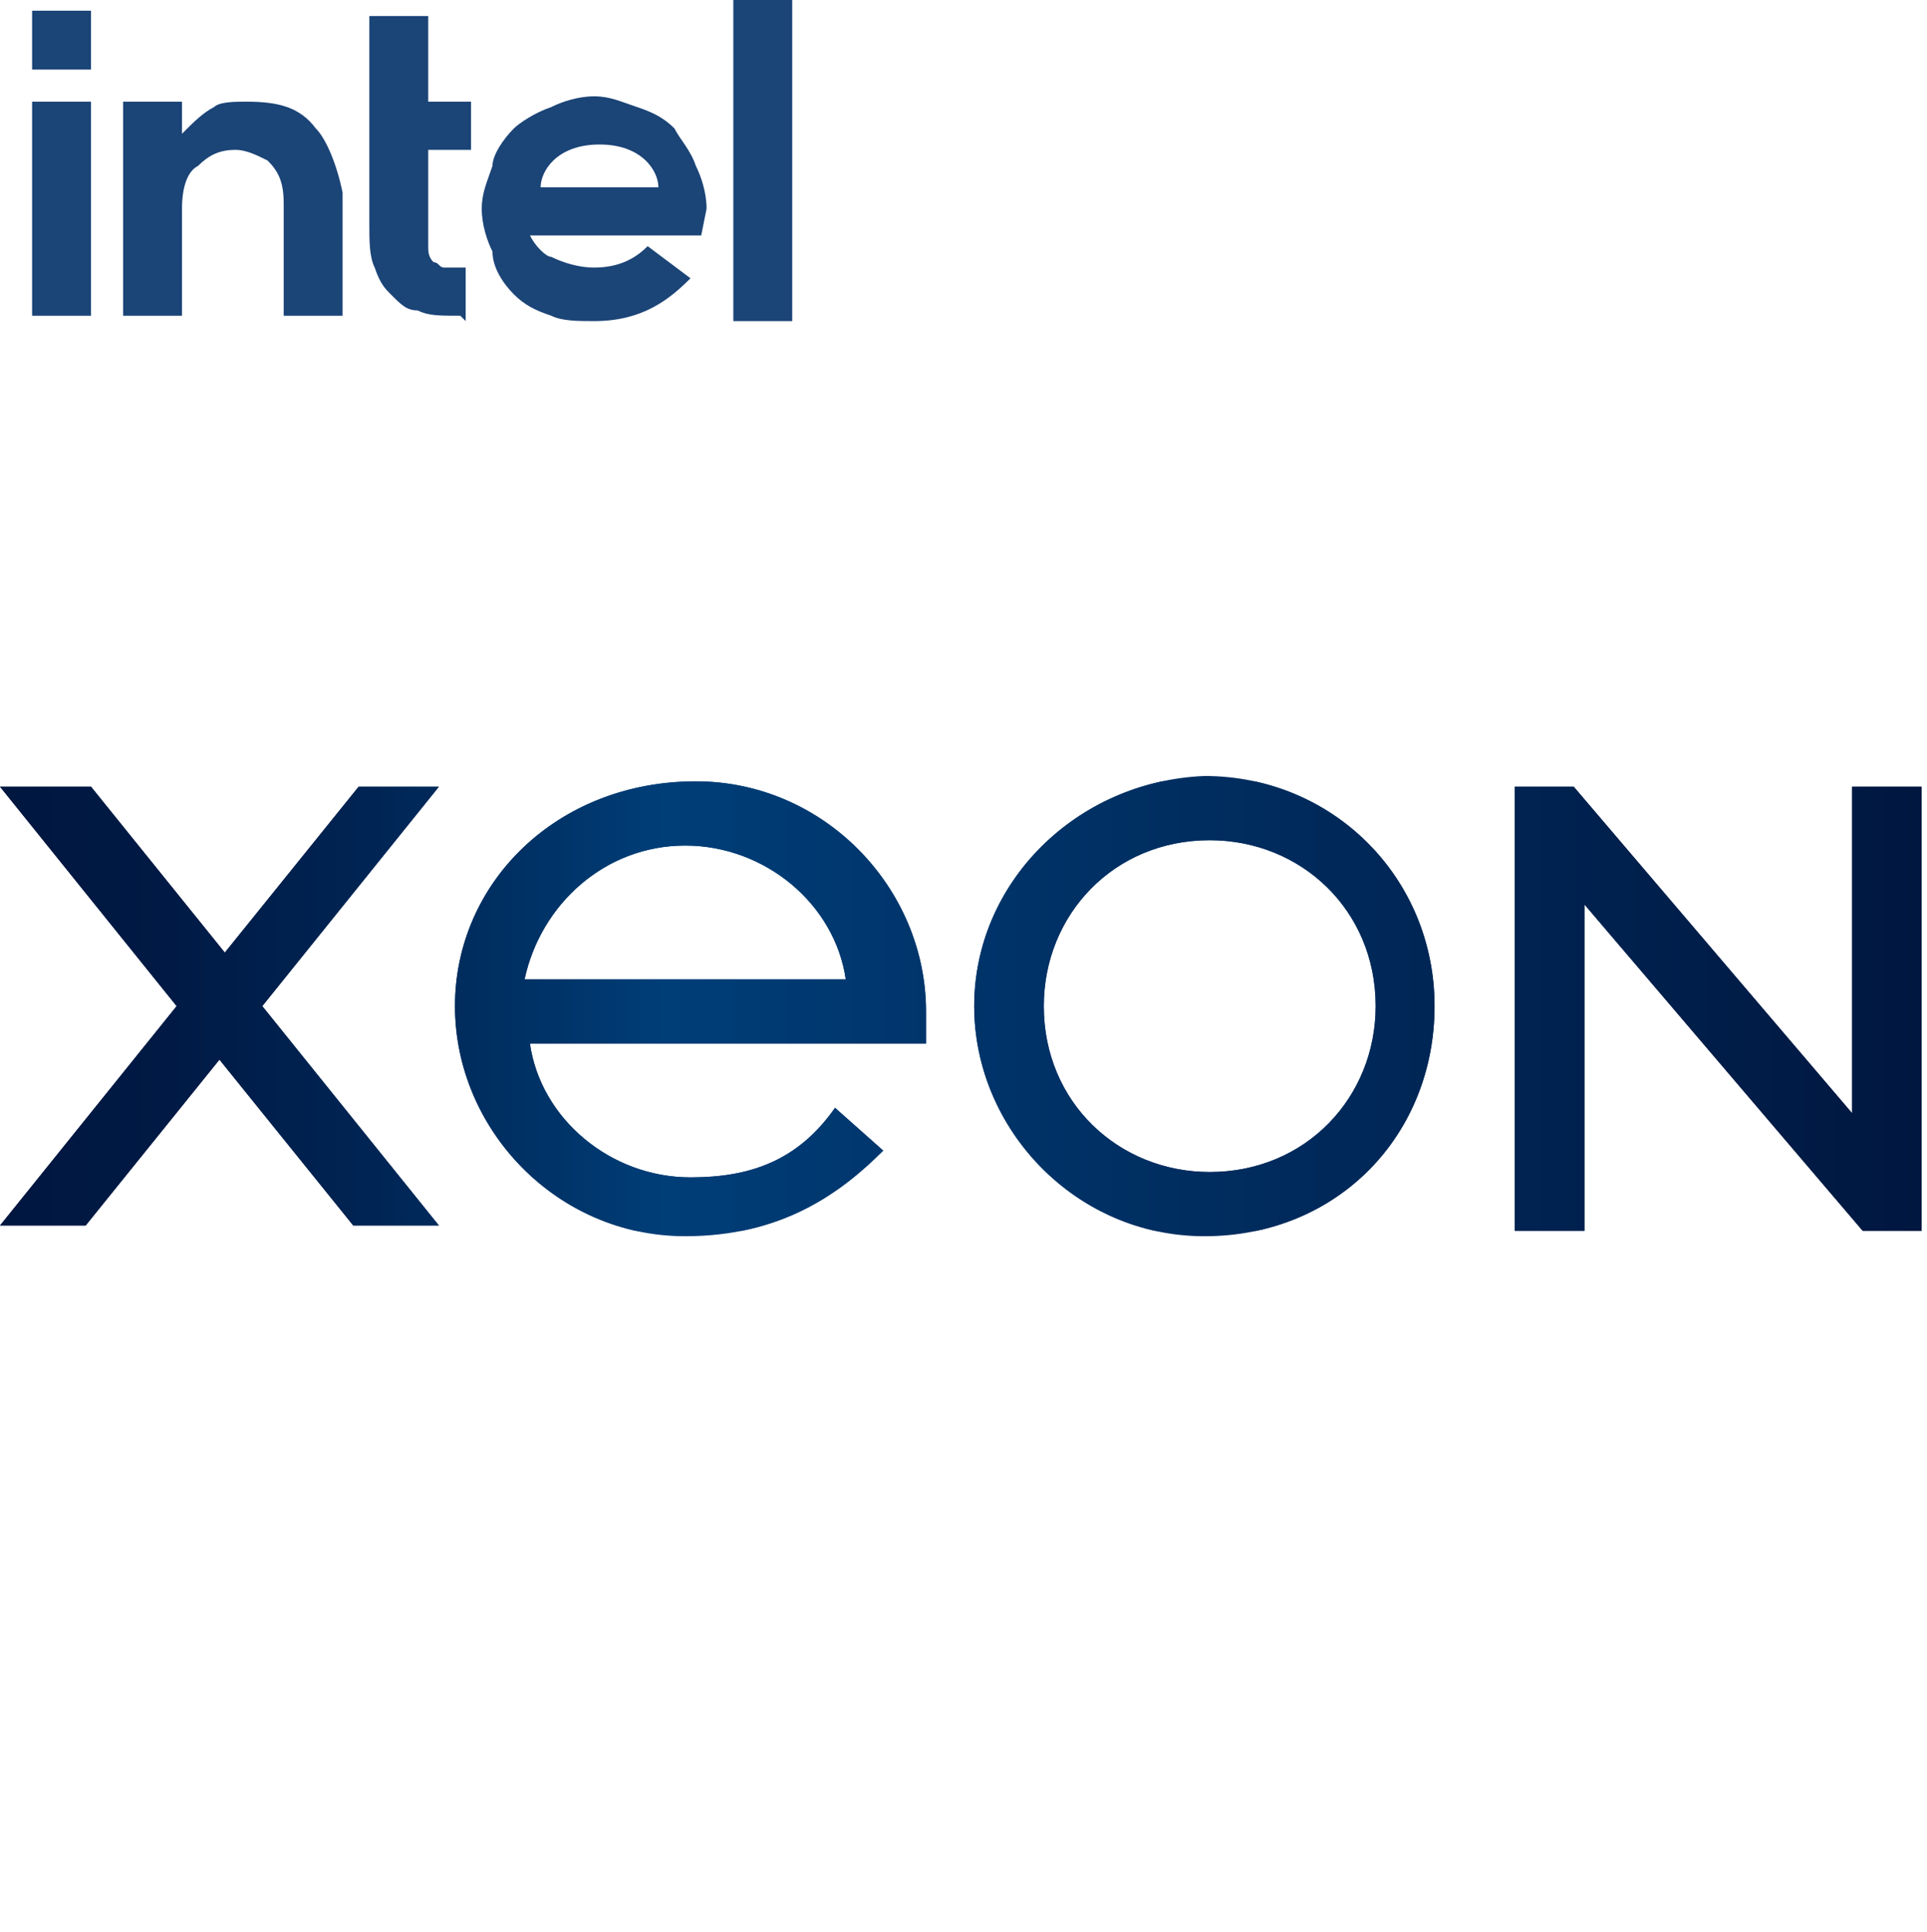
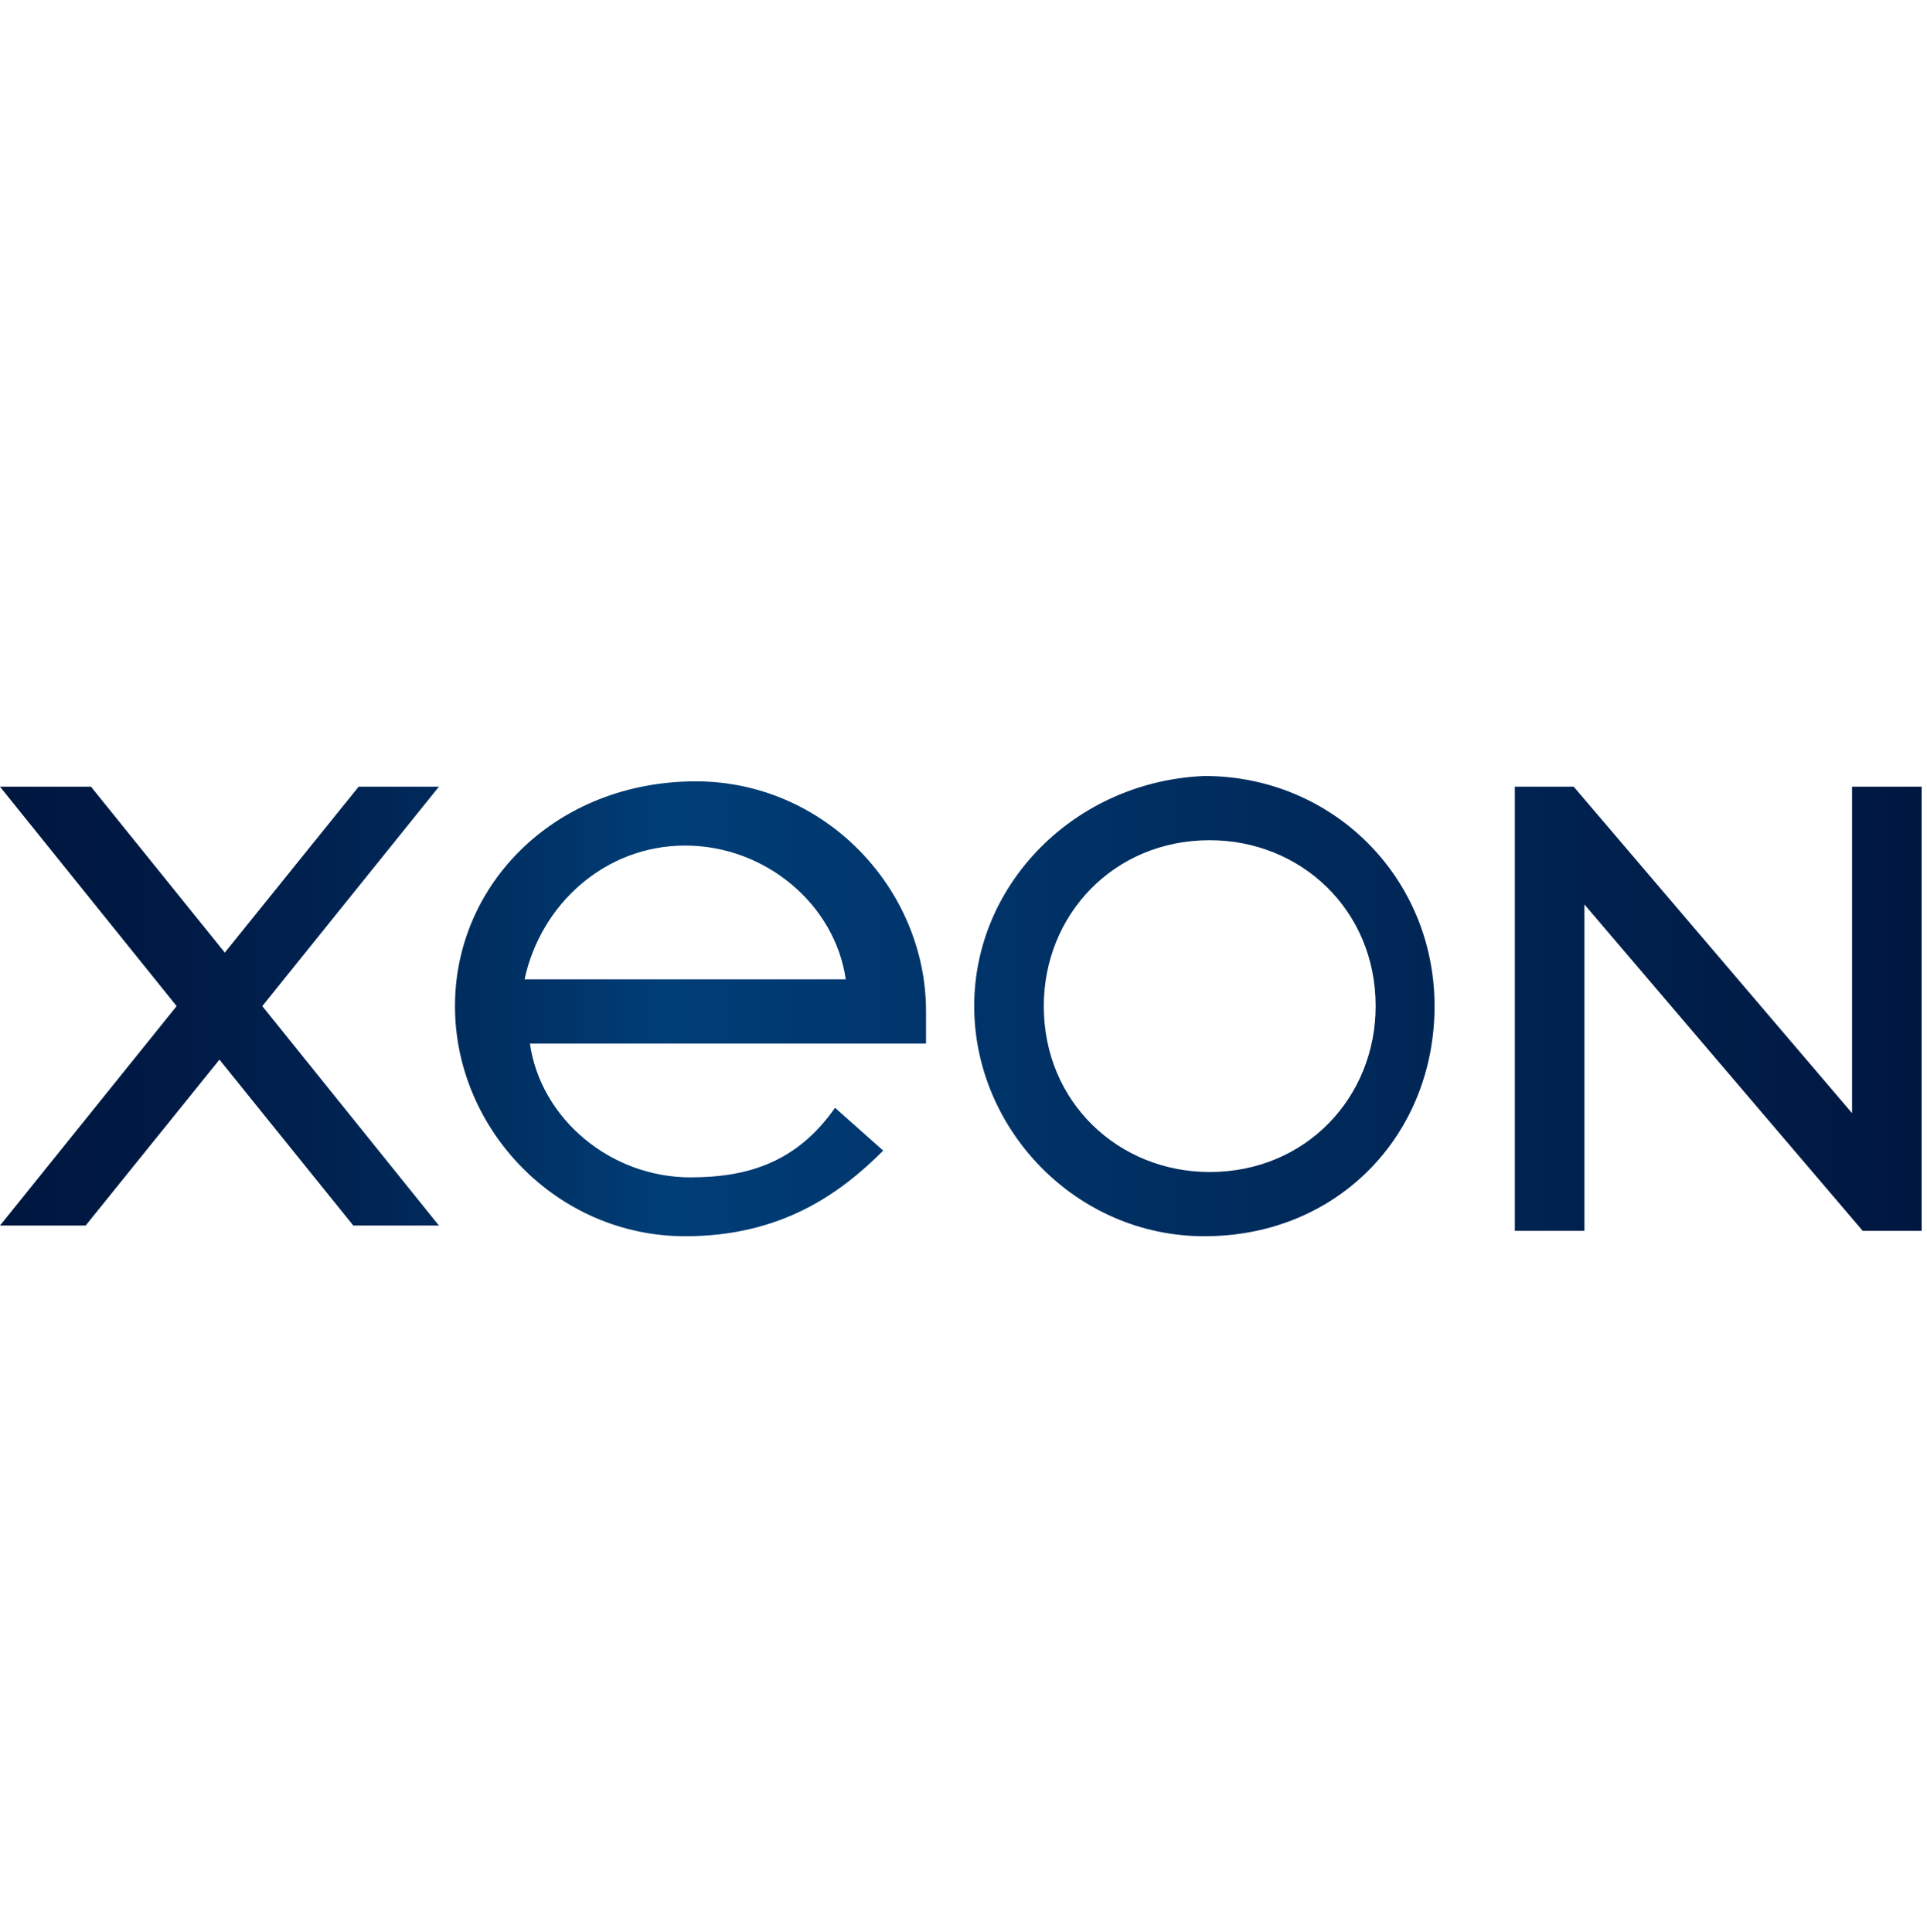
<svg xmlns="http://www.w3.org/2000/svg" xmlns:xlink="http://www.w3.org/1999/xlink" version="1.1" id="Vrstva_1" x="0px" y="0px" viewBox="0 0 36 36.1" style="enable-background:new 0 0 36 36.1;" xml:space="preserve">
  <style type="text/css">
	.st0{clip-path:url(#SVGID_00000120519085401342864950000001050364099936896136_);fill:#1B4477;}
	.st1{clip-path:url(#SVGID_00000008114877304073616510000007168872388039340163_);fill:#1B4477;}
	.st2{fill:url(#SVGID_00000096774945559546708520000000385514243506737824_);}
	
		.st3{clip-path:url(#SVGID_00000067945013182466576790000006086508631063446156_);fill:url(#SVGID_00000162314560081111802880000005110389072919054724_);}
</style>
  <g>
    <g>
      <defs>
        <rect id="SVGID_1_" x="-4.5" y="-3.9" width="45.5" height="45.5" />
      </defs>
      <clipPath id="SVGID_00000152984478236926784200000001817565685109409453_">
        <use xlink:href="#SVGID_1_" style="overflow:visible;" />
      </clipPath>
-       <rect x="0.6" y="0.2" style="clip-path:url(#SVGID_00000152984478236926784200000001817565685109409453_);fill:#1B4477;" width="1.1" height="1.1" />
    </g>
  </g>
  <g>
    <g>
      <defs>
-         <rect id="SVGID_00000009590753625654865930000001390830973704140209_" x="-4.4" y="-3.9" width="45.5" height="45.5" />
-       </defs>
+         </defs>
      <clipPath id="SVGID_00000090293773783578142400000008757566512239628196_">
        <use xlink:href="#SVGID_00000009590753625654865930000001390830973704140209_" style="overflow:visible;" />
      </clipPath>
-       <path style="clip-path:url(#SVGID_00000090293773783578142400000008757566512239628196_);fill:#1B4477;" d="M1.7,1.9H0.6v4h1.1    C1.7,6,1.7,1.9,1.7,1.9z M8.7,6V5C8.6,5,8.5,5,8.3,5C8.2,5,8.2,4.9,8.1,4.9C8,4.8,8,4.7,8,4.6c0-0.1,0-0.3,0-0.4V2.8h0.8V1.9H8    V0.3H6.9v3.9c0,0.3,0,0.6,0.1,0.8c0.1,0.3,0.2,0.4,0.3,0.5c0.2,0.2,0.3,0.3,0.5,0.3C8,5.9,8.2,5.9,8.6,5.9L8.7,6L8.7,6z M14.8,0    h-1.1V6h1.1V0z M5.9,2.4C5.6,2,5.2,1.9,4.6,1.9C4.4,1.9,4.1,1.9,4,2C3.8,2.1,3.6,2.3,3.5,2.4L3.4,2.5V2.4V1.9H2.3v4h1.1V3.8v0.2    V3.9c0-0.4,0.1-0.7,0.3-0.8c0.2-0.2,0.4-0.3,0.7-0.3C4.6,2.8,4.8,2.9,5,3c0.2,0.2,0.3,0.4,0.3,0.8l0,0l0,0v2.1h1.1V3.6    C6.3,3.1,6.1,2.6,5.9,2.4 M13.2,3.9c0-0.3-0.1-0.6-0.2-0.8c-0.1-0.3-0.3-0.5-0.4-0.7c-0.2-0.2-0.4-0.3-0.7-0.4    c-0.3-0.1-0.5-0.2-0.8-0.2c-0.3,0-0.6,0.1-0.8,0.2C10,2.1,9.7,2.3,9.6,2.4C9.4,2.6,9.2,2.9,9.2,3.1C9.1,3.4,9,3.6,9,3.9    c0,0.3,0.1,0.6,0.2,0.8C9.2,5,9.4,5.3,9.6,5.5c0.2,0.2,0.4,0.3,0.7,0.4C10.5,6,10.8,6,11.1,6c0.9,0,1.4-0.4,1.8-0.8l-0.8-0.6    c-0.2,0.2-0.5,0.4-1,0.4c-0.3,0-0.6-0.1-0.8-0.2C10.2,4.8,10,4.6,9.9,4.4l0,0h3.2L13.2,3.9L13.2,3.9z M10.1,3.5    c0-0.3,0.3-0.8,1.1-0.8c0.8,0,1.1,0.5,1.1,0.8H10.1z" />
    </g>
  </g>
  <g>
    <g>
      <g>
        <linearGradient id="SVGID_00000046326649320337081200000009825443314397086373_" gradientUnits="userSpaceOnUse" x1="-203.917" y1="111.18" x2="-168.063" y2="111.18" gradientTransform="matrix(1 0 0 -1 204 130.004)">
          <stop offset="0" style="stop-color:#001740" />
          <stop offset="8.598780e-02" style="stop-color:#001A45" />
          <stop offset="0.187" style="stop-color:#002453" />
          <stop offset="0.294" style="stop-color:#00356A" />
          <stop offset="0.344" style="stop-color:#003E78" />
          <stop offset="0.416" style="stop-color:#003971" />
          <stop offset="0.998" style="stop-color:#001740" />
          <stop offset="1" style="stop-color:#001740" />
        </linearGradient>
        <path id="SVGID_00000067225740209212696320000003933856063920380823_" style="fill:url(#SVGID_00000046326649320337081200000009825443314397086373_);" d="     M6.7,14.7l-2.5,3.1l-2.5-3.1H0l3.3,4.1L0,22.9h1.6l2.5-3.1l2.5,3.1h1.6l-3.3-4.1l3.3-4.1H6.7z M34.6,14.7v6.1l-5.2-6.1h-1.1V23     h1.3v-6.1l5.2,6.1h1.1v-8.3C35.9,14.7,34.6,14.7,34.6,14.7z M12.8,15.8c1.5,0,2.8,1.1,3,2.5h-6C10.1,16.9,11.3,15.8,12.8,15.8      M8.5,18.8c0,2.3,1.9,4.3,4.3,4.3c1.8,0,2.9-0.8,3.7-1.6l-0.9-0.8C14.9,21.7,14,22,12.9,22c-1.5,0-2.8-1.1-3-2.5h7.4     c0-0.2,0-0.4,0-0.6c0-2.3-1.9-4.3-4.3-4.3C10.4,14.6,8.5,16.5,8.5,18.8 M19.5,18.8c0-1.7,1.3-3.1,3.1-3.1c1.7,0,3.1,1.3,3.1,3.1     c0,1.7-1.3,3.1-3.1,3.1C20.9,21.9,19.5,20.6,19.5,18.8 M18.2,18.8c0,2.3,1.9,4.3,4.3,4.3c2.5,0,4.3-1.9,4.3-4.3s-1.9-4.3-4.3-4.3     C20.1,14.6,18.2,16.5,18.2,18.8" />
      </g>
      <g>
        <defs>
-           <path id="SVGID_00000129908575059333085130000007976279346592462249_" d="M6.7,14.7l-2.5,3.1l-2.5-3.1H0l3.3,4.1L0,22.9h1.6      l2.5-3.1l2.5,3.1h1.6l-3.3-4.1l3.3-4.1H6.7z M34.6,14.7v6.1l-5.2-6.1h-1.1V23h1.3v-6.1l5.2,6.1h1.1v-8.3      C35.9,14.7,34.6,14.7,34.6,14.7z M12.8,15.8c1.5,0,2.8,1.1,3,2.5h-6C10.1,16.9,11.3,15.8,12.8,15.8 M8.5,18.8      c0,2.3,1.9,4.3,4.3,4.3c1.8,0,2.9-0.8,3.7-1.6l-0.9-0.8C14.9,21.7,14,22,12.9,22c-1.5,0-2.8-1.1-3-2.5h7.4c0-0.2,0-0.4,0-0.6      c0-2.3-1.9-4.3-4.3-4.3C10.4,14.6,8.5,16.5,8.5,18.8 M19.5,18.8c0-1.7,1.3-3.1,3.1-3.1c1.7,0,3.1,1.3,3.1,3.1      c0,1.7-1.3,3.1-3.1,3.1C20.9,21.9,19.5,20.6,19.5,18.8 M18.2,18.8c0,2.3,1.9,4.3,4.3,4.3c2.5,0,4.3-1.9,4.3-4.3      s-1.9-4.3-4.3-4.3C20.1,14.6,18.2,16.5,18.2,18.8" />
-         </defs>
+           </defs>
        <clipPath id="SVGID_00000143601561059525118430000016549458304283412880_">
          <use xlink:href="#SVGID_00000129908575059333085130000007976279346592462249_" style="overflow:visible;" />
        </clipPath>
        <linearGradient id="SVGID_00000045597523014841638730000015349177904296990387_" gradientUnits="userSpaceOnUse" x1="-203.917" y1="111.138" x2="-168.063" y2="111.138" gradientTransform="matrix(1 0 0 -1 204 130.004)">
          <stop offset="0" style="stop-color:#001740" />
          <stop offset="8.598780e-02" style="stop-color:#001A45" />
          <stop offset="0.187" style="stop-color:#002453" />
          <stop offset="0.294" style="stop-color:#00356A" />
          <stop offset="0.344" style="stop-color:#003E78" />
          <stop offset="0.416" style="stop-color:#003971" />
          <stop offset="0.998" style="stop-color:#001740" />
          <stop offset="1" style="stop-color:#001740" />
        </linearGradient>
-         <rect x="0" y="14.6" style="clip-path:url(#SVGID_00000143601561059525118430000016549458304283412880_);fill:url(#SVGID_00000045597523014841638730000015349177904296990387_);" width="35.9" height="8.4" />
      </g>
    </g>
  </g>
</svg>